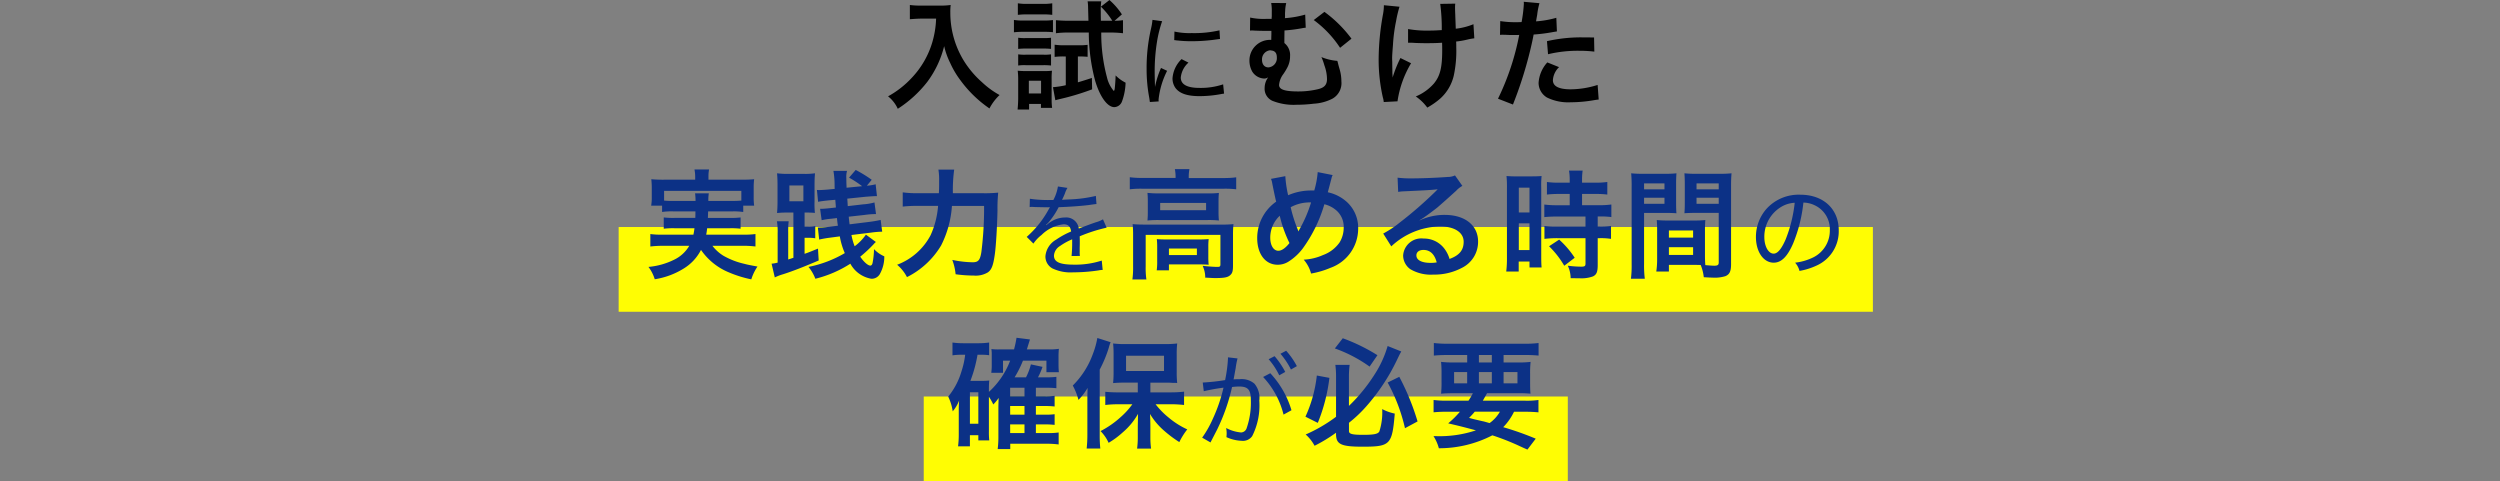
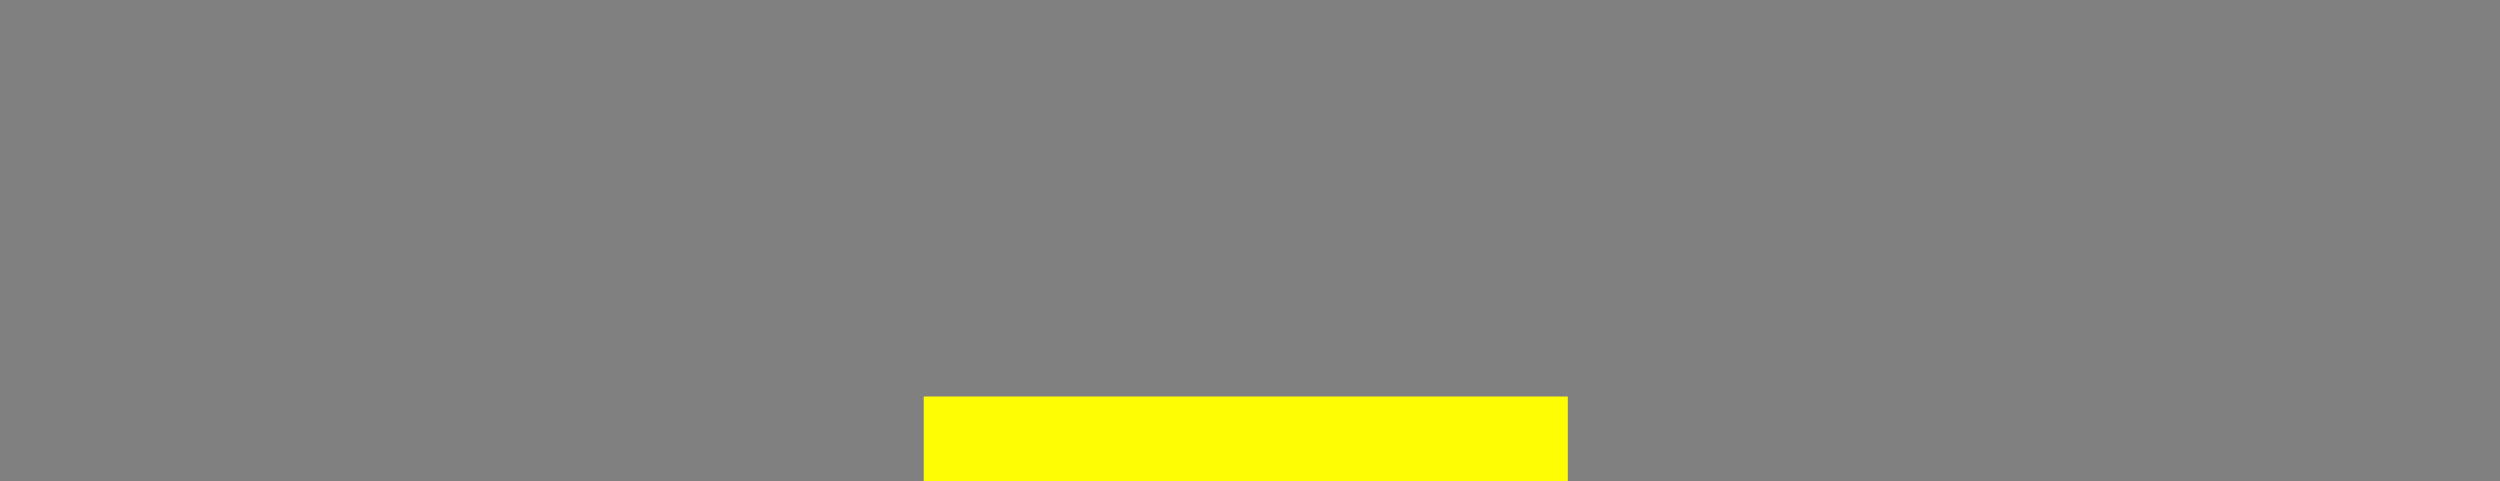
<svg xmlns="http://www.w3.org/2000/svg" width="295" height="56.788" viewBox="0 0 295 56.788">
  <rect x="0" y="0" width="295" height="56.788" fill="#808080" stroke="none" />
  <g transform="translate(-41 -590.212)">
    <rect width="76" height="10" transform="translate(150 637)" fill="#fffd03" />
-     <rect width="148" height="10" transform="translate(114 617)" fill="#fffd03" />
-     <path d="M-36.54-9.59A11.063,11.063,0,0,1-37-6.762,10.364,10.364,0,0,1-39.4-2.618,11.059,11.059,0,0,1-42.21-.42a3.927,3.927,0,0,1,1.148,1.47A13.986,13.986,0,0,0-37.59-2.114a11.744,11.744,0,0,0,2-4.228,9.049,9.049,0,0,0,.714,1.988,10.662,10.662,0,0,0,1.232,2.072,14.107,14.107,0,0,0,3.4,3.29A5.941,5.941,0,0,1-29.05-.574a10.019,10.019,0,0,1-2.072-1.512,11.326,11.326,0,0,1-2.24-2.688,10.84,10.84,0,0,1-1.5-5.544,6.606,6.606,0,0,1,.042-.882,7.629,7.629,0,0,1-1.274.07h-2.226a8.524,8.524,0,0,1-1.316-.07v1.68c.546-.042.966-.07,1.344-.07Zm21.924-.5a8.149,8.149,0,0,0-1.47-1.694L-17.094-11A8.552,8.552,0,0,1-15.75-9.338h-1.344c-.014-.56-.014-.644-.014-1.05a7.884,7.884,0,0,1,.056-1.246h-1.61a4.527,4.527,0,0,1,.056.742l.042,1.554h-2.31c-.6,0-1.092-.028-1.526-.07v1.54a12.611,12.611,0,0,1,1.512-.084h2.366a22.285,22.285,0,0,0,.756,5.712c.56,1.876,1.442,3.094,2.254,3.094A1.009,1.009,0,0,0-14.6.168a7.045,7.045,0,0,0,.42-2.2,4.443,4.443,0,0,1-1.176-.854c-.014.532-.07,1.288-.112,1.6-.028.154-.07.224-.112.224a3.8,3.8,0,0,1-.8-1.61,19.985,19.985,0,0,1-.672-5.278H-16a12.78,12.78,0,0,1,1.512.084v-1.54a7.061,7.061,0,0,1-.994.07Zm-6.622,4.97v3.388A10.224,10.224,0,0,1-22.75-1.5l.28,1.54c.2-.056.308-.084.476-.126A29.118,29.118,0,0,0-18.13-1.246l-.028-1.344c-.812.266-1.092.35-1.652.518V-5.124h.308a8.23,8.23,0,0,1,.84.042V-6.5a6.49,6.49,0,0,1-.98.056H-21.42a7.144,7.144,0,0,1-1.134-.07v1.442a8.145,8.145,0,0,1,1.064-.056Zm-5.656-4.914a8.732,8.732,0,0,1,1.134-.056h1.792a8.329,8.329,0,0,1,1.134.056V-11.4a6.242,6.242,0,0,1-1.134.07H-25.76a6.149,6.149,0,0,1-1.134-.07Zm-.462,2.058a8.367,8.367,0,0,1,1.12-.056h2.422a9.664,9.664,0,0,1,1.064.042V-9.422a7.365,7.365,0,0,1-1.12.056h-2.366a6.167,6.167,0,0,1-1.12-.07Zm.5,1.96a7.09,7.09,0,0,1,.882-.042h2.142a6.9,6.9,0,0,1,.854.042V-7.336a6.161,6.161,0,0,1-.854.042H-25.97a5.2,5.2,0,0,1-.882-.042Zm0,1.96a5.189,5.189,0,0,1,.868-.042h2.128a7.247,7.247,0,0,1,.882.042V-5.376a4.769,4.769,0,0,1-.868.042H-25.97a5.2,5.2,0,0,1-.882-.042Zm1.288,5.194V.476h1.4V.938h1.316a7.384,7.384,0,0,1-.056-.98V-2.436a8.046,8.046,0,0,1,.042-1.008,7.156,7.156,0,0,1-.952.042h-2a9.907,9.907,0,0,1-1.092-.042,8.37,8.37,0,0,1,.056,1.078V-.238c0,.462-.028.938-.07,1.372Zm-.028-3.4h1.442V-.756h-1.442Zm14.884.7c0-.2-.012-.252-.012-.516-.012-.324-.024-.9-.024-1.14A22.235,22.235,0,0,1-10.468-6.9a14.589,14.589,0,0,1,.6-2.388l-1.14-.156a7.363,7.363,0,0,1-.168,1.02A20.6,20.6,0,0,0-11.7-3.672a18.123,18.123,0,0,0,.312,3.42c.036.24.048.312.072.5L-10.276.18a1.792,1.792,0,0,1-.012-.228A9.745,9.745,0,0,1-9.28-3.432L-10-3.768a10.414,10.414,0,0,0-.7,2.2ZM-8.44-7.056c.1.012.12.012.192.024a1.482,1.482,0,0,0,.216.024,14.435,14.435,0,0,0,1.608.084A20.733,20.733,0,0,0-3.868-7.08q.774-.108.828-.108l-.06-1.02a13.29,13.29,0,0,1-3.288.324,8.291,8.291,0,0,1-2.028-.18Zm.864,2.244A3.506,3.506,0,0,0-8.644-2.544a1.935,1.935,0,0,0,.36,1.152c.5.648,1.4.948,2.82.948A13.732,13.732,0,0,0-2.992-.672c.252-.048.276-.048.432-.072l-.108-1.092a8.318,8.318,0,0,1-2.8.42c-1.452,0-2.2-.408-2.2-1.224A2.722,2.722,0,0,1-6.76-4.4Zm14.59-5.254a11.372,11.372,0,0,1-2.394.42,3.055,3.055,0,0,0,.014-.336,3.468,3.468,0,0,1,.014-.476,4.586,4.586,0,0,1,.126-.966L3-11.438a5.34,5.34,0,0,1,.07,1.064v.518a1.619,1.619,0,0,0-.014.294h-.6A7.545,7.545,0,0,1,.518-9.716L.5-8.176A1.547,1.547,0,0,1,.728-8.19a2.848,2.848,0,0,1,.308.014c.406.014.7.028,1.078.028h.91v.434c-.014.308-.014.532-.014.63H2.856A2.426,2.426,0,0,0,.434-4.648,2.661,2.661,0,0,0,.77-3.332a1.732,1.732,0,0,0,1.414.812.741.741,0,0,0,.42-.126h.028A2.155,2.155,0,0,0,2.226-1.4,1.554,1.554,0,0,0,3.15.112,6.781,6.781,0,0,0,6.006.574,16.581,16.581,0,0,0,8.022.448a5.52,5.52,0,0,0,2.17-.574,2.1,2.1,0,0,0,1.092-2.058,5.048,5.048,0,0,0-.2-1.4c-.112-.392-.112-.392-.154-.546-.07-.294-.07-.294-.126-.476a6.107,6.107,0,0,1-1.876-.448,6.95,6.95,0,0,1,.35.98,4.868,4.868,0,0,1,.308,1.61c0,.672-.308,1.022-1.064,1.2a9.963,9.963,0,0,1-2.31.266c-1.61,0-2.282-.224-2.282-.77a2.491,2.491,0,0,1,.5-1.274,7.286,7.286,0,0,0,.476-.784,2.785,2.785,0,0,0,.322-1.33,1.811,1.811,0,0,0-.672-1.554c0-.448,0-.518.014-1.484a17.7,17.7,0,0,0,2.086-.266,2.912,2.912,0,0,1,.42-.056ZM2.94-5.838c.5.028.728.294.728.84a1.088,1.088,0,0,1-.994,1.162c-.462,0-.756-.35-.756-.9a1.073,1.073,0,0,1,.966-1.12A.106.106,0,0,1,2.94-5.838ZM8.022-9.422A12.63,12.63,0,0,1,11.13-6.146l1.344-1.078a14.877,14.877,0,0,0-3.192-3.164Zm11.13,2.674h.21c.168,0,.224,0,.63.028.364.014.882.028,1.274.028.7,0,1.428-.014,1.9-.056.014.462.014.588.014.882,0,2.072-.252,3.052-.98,3.934A5.768,5.768,0,0,1,20.062-.406,5.515,5.515,0,0,1,21.42.91,9.106,9.106,0,0,0,22.946-.154a5.247,5.247,0,0,0,1.6-2.716,13.89,13.89,0,0,0,.294-3.346c0-.252,0-.378-.014-.672a9.89,9.89,0,0,0,1.358-.238,6.821,6.821,0,0,1,.784-.14l-.1-1.666A7.7,7.7,0,0,1,24.78-8.4c-.028-.9-.056-1.428-.056-1.582-.028-.63-.028-.756-.028-.9a3.052,3.052,0,0,1,.028-.476l-1.778.028a21.618,21.618,0,0,1,.182,3.094c-.728.042-.952.056-1.484.056a12.473,12.473,0,0,1-2.492-.182Zm-.9,1.806a14.445,14.445,0,0,0-.924,2.31c0-.224-.014-.308-.028-.532v-.252c-.014-.686-.014-.924-.014-1.078-.014-.224-.014-.392-.014-.434,0-.266.028-.672.1-1.6a18.859,18.859,0,0,1,.364-2.758,13.525,13.525,0,0,1,.406-1.708L16.3-11.172a6.161,6.161,0,0,1-.1,1.036A30.091,30.091,0,0,0,15.68-4.83a20.145,20.145,0,0,0,.5,4.55,2.282,2.282,0,0,1,.1.532L17.906.168a12.179,12.179,0,0,1,1.6-4.494ZM30-7.672a2.09,2.09,0,0,1,.266-.014c.112,0,.308,0,.56.014s.378.014.448.014h.812a1.185,1.185,0,0,0,.182-.014A29.911,29.911,0,0,1,29.764-.14l1.764.686A47.464,47.464,0,0,0,33.1-4.088c.364-1.274.714-2.758.868-3.626a19.085,19.085,0,0,0,2.3-.294c.336-.056.336-.056.448-.07l-.07-1.61a11.619,11.619,0,0,1-2.394.42c.056-.322.07-.406.14-.8a7.955,7.955,0,0,1,.266-1.344L32.8-11.578a1.9,1.9,0,0,1,.014.252,16.992,16.992,0,0,1-.266,2.142c-.322.014-.476.014-.644.014A11.139,11.139,0,0,1,30.03-9.3Zm11.1.308c-.882-.014-1.008-.014-1.386-.014a17.967,17.967,0,0,0-4.172.448l.126,1.54a15.109,15.109,0,0,1,3.7-.406,14.574,14.574,0,0,1,1.764.1Zm-5.516,2.94A3.948,3.948,0,0,0,34.552-2,2.023,2.023,0,0,0,35.546-.28,5.685,5.685,0,0,0,38.36.28a16.292,16.292,0,0,0,2.6-.224c.322-.056.434-.07.686-.1l-.126-1.722a10.714,10.714,0,0,1-3.178.518c-1.4,0-2.1-.364-2.1-1.078a2.323,2.323,0,0,1,.728-1.54Z" transform="translate(188 602)" />
-     <path d="M-64.94-6.846c0,.378,0,.378-.014.77h-2.464a8.839,8.839,0,0,1-1.26-.056V-4.8a9.227,9.227,0,0,1,1.26-.056h2.366c-.042.336-.07.49-.126.756h-3.668a9.047,9.047,0,0,1-1.414-.07V-2.7a12.885,12.885,0,0,1,1.5-.084h3.094a4.13,4.13,0,0,1-1.778,1.638,8.527,8.527,0,0,1-3.038.854,4.613,4.613,0,0,1,.742,1.456A9.084,9.084,0,0,0-66.326-.1a5.5,5.5,0,0,0,2.044-2.2A7.406,7.406,0,0,0-60.964.364a13.711,13.711,0,0,0,2.618.812,5.6,5.6,0,0,1,.728-1.512c-.77-.14-1.2-.224-1.554-.322a8.875,8.875,0,0,1-2.464-.952,4.766,4.766,0,0,1-1.3-1.176h3.57a12.28,12.28,0,0,1,1.512.084v-1.47A9.572,9.572,0,0,1-59.3-4.1h-4.368c.056-.294.07-.406.112-.756h2.7a9.123,9.123,0,0,1,1.246.056v-1.33a8.61,8.61,0,0,1-1.246.056H-63.47c.014-.322.014-.322.028-.77h2.814a7.972,7.972,0,0,1,1.33.07v-.742h1.288a7.7,7.7,0,0,1-.056-1.036V-9.618a8.039,8.039,0,0,1,.056-1.022c-.476.042-.84.056-1.554.056H-63.4v-.322a4.251,4.251,0,0,1,.07-.882h-1.722a4.388,4.388,0,0,1,.084.882v.322h-3.64a15.262,15.262,0,0,1-1.54-.056,8.641,8.641,0,0,1,.056,1.05v1.036a5.462,5.462,0,0,1-.07,1.036h1.288v.742a7.682,7.682,0,0,1,1.316-.07Zm-2.618-1.232a9.785,9.785,0,0,1-1.078-.042V-9.268h9.114V-8.12c-.35.028-.574.042-1.106.042h-2.786a4.6,4.6,0,0,1,.056-.9h-1.624a6.692,6.692,0,0,1,.056.9ZM-44.822-4.1a5.926,5.926,0,0,1-1.33,1.372,7.539,7.539,0,0,1-.378-1.33l2.3-.28a10.789,10.789,0,0,1,1.33-.112l-.182-1.386c-.364.084-.77.154-1.288.224l-2.38.294c-.042-.336-.056-.462-.1-.9l1.89-.21a9.407,9.407,0,0,1,1.33-.1L-43.814-7.9a6.218,6.218,0,0,1-1.33.224l-1.82.21c-.028-.476-.028-.476-.056-.882l2.17-.224c.56-.042.924-.07,1.148-.07h.182l-.154-1.4a5.71,5.71,0,0,1-1.036.168l.574-.7a15.952,15.952,0,0,0-1.89-1.162l-.784.91a12.26,12.26,0,0,1,1.54,1.008l-1.834.182c-.014-.448-.028-.686-.028-1.092a2.592,2.592,0,0,1,.084-.9h-1.61a9.636,9.636,0,0,1,.14,1.722c0,.154,0,.168.014.406l-.854.084c-.35.028-.756.056-.994.056a2.43,2.43,0,0,1-.252-.014l.14,1.4c.35-.07.616-.1,1.218-.168l.812-.07c.028.35.028.35.07.91l-.77.084c-.378.042-.728.07-.966.07h-.126l.182,1.344a7.652,7.652,0,0,1,1.078-.168l.728-.084c.042.448.056.574.112.9l-1.106.14a8.976,8.976,0,0,1-1.26.084l.154,1.414a12.493,12.493,0,0,1,1.274-.224l1.162-.154a8.4,8.4,0,0,0,.588,1.974A13.546,13.546,0,0,1-51.6-.294a4.97,4.97,0,0,1,.812,1.4,13.735,13.735,0,0,0,4.13-1.778,3.489,3.489,0,0,0,2.478,1.778A1.115,1.115,0,0,0-43.184.56a4.191,4.191,0,0,0,.532-2.1,3.739,3.739,0,0,1-1.218-.854,8.814,8.814,0,0,1-.168,1.638c-.042.2-.14.308-.266.308-.28,0-.77-.434-1.19-1.05a15.85,15.85,0,0,0,1.568-1.456,2.511,2.511,0,0,1,.28-.28Zm-8.554,2.73c-.266.084-.28.1-.616.2v-3.15a10.53,10.53,0,0,1,.056-1.358h-1.386a7.41,7.41,0,0,1,.084,1.414V-.8a3.849,3.849,0,0,1-.714.126l.378,1.624a5.762,5.762,0,0,1,.98-.378c1.106-.35,2.534-.91,4.2-1.624l-.084-1.4c-.8.322-1.05.434-1.582.616v-1.89h.378a4.966,4.966,0,0,1,.882.056V-5.11a3.374,3.374,0,0,1-.882.07h-.378V-6.706h.126a10.446,10.446,0,0,1,1.092.042,10.389,10.389,0,0,1-.042-1.4V-9.926c0-.616.014-.924.056-1.414a8.093,8.093,0,0,1-1.316.07h-1.834a9.182,9.182,0,0,1-1.33-.07c.042.476.056.868.056,1.414v1.862c0,.56-.014.91-.056,1.414a10.384,10.384,0,0,1,1.2-.056h.728ZM-53.852-9.9H-52.2v1.862h-1.652Zm19.292.91a18.135,18.135,0,0,1,.154-2.786h-1.862a7.369,7.369,0,0,1,.084,1.358c0,.728,0,.868-.028,1.428H-38.7a12.114,12.114,0,0,1-1.778-.1v1.68a14.791,14.791,0,0,1,1.736-.084h2.436a10.268,10.268,0,0,1-.882,3.458A7.422,7.422,0,0,1-41.14-.546,4.728,4.728,0,0,1-39.978.91a9.753,9.753,0,0,0,4.032-3.738A12.1,12.1,0,0,0-34.672-7.49h3.794A40.892,40.892,0,0,1-31.2-2.03c-.154.938-.364,1.19-1.022,1.19a12.362,12.362,0,0,1-2.408-.28A6.545,6.545,0,0,1-34.238.574,16.142,16.142,0,0,0-32.1.728,2.765,2.765,0,0,0-30.43.35c.434-.308.63-.8.812-2.086.14-.924.28-3.29.322-5.208a18.935,18.935,0,0,1,.084-2.114,15.206,15.206,0,0,1-1.806.07Zm11.664.8a15.1,15.1,0,0,1-2.58-.144l-.024.984a1.137,1.137,0,0,1,.252-.024,2.067,2.067,0,0,1,.24.012c.252.012,1.44.036,1.68.036.048,0,.18-.012.216-.012-.072.132-.072.132-.108.192a11.946,11.946,0,0,1-2.628,3.312l.792.792a4.294,4.294,0,0,1,.96-1.02,4.392,4.392,0,0,1,2.6-1.26c.54,0,.816.264.888.852a9.45,9.45,0,0,0-1.764.96A2.5,2.5,0,0,0-23.64-1.56a1.6,1.6,0,0,0,.816,1.44,4.969,4.969,0,0,0,2.46.468A20.23,20.23,0,0,0-17.376.12a2.855,2.855,0,0,1,.492-.06l-.108-1.1a10.086,10.086,0,0,1-3.264.48c-1.692,0-2.376-.312-2.376-1.068a1.435,1.435,0,0,1,.708-1.128,7.363,7.363,0,0,1,1.44-.792v.372a15.1,15.1,0,0,1-.072,1.6l.984-.012a3.3,3.3,0,0,1-.024-.492V-2.58c.012-.24.012-.492.012-.624,0-.264,0-.3-.012-.7a18.469,18.469,0,0,1,3.18-1.02l-.432-.984a3.372,3.372,0,0,1-.84.348c-.588.2-1.08.384-2.016.744a1.489,1.489,0,0,0-1.62-1.308,3.1,3.1,0,0,0-1.656.492,2.718,2.718,0,0,0-.408.3,1.643,1.643,0,0,0-.168.12.148.148,0,0,1-.024-.036l.024-.024c0-.012.048-.048.12-.1a3.379,3.379,0,0,0,.384-.444,9.023,9.023,0,0,0,.972-1.524c1.176-.036,2.712-.144,3.54-.252.7-.1.7-.1.924-.12l-.072-.96a15.87,15.87,0,0,1-3.24.42c-.672.036-.672.036-.756.048a7.836,7.836,0,0,0,.36-.8,2.588,2.588,0,0,1,.288-.612l-1.128-.168a5.217,5.217,0,0,1-.54,1.6Zm14.614-2.6H-12.16a11.436,11.436,0,0,1-1.526-.084V-9.45a10.774,10.774,0,0,1,1.442-.07h9.66a10.871,10.871,0,0,1,1.456.07v-1.414a10.824,10.824,0,0,1-1.47.084h-4.13v-.182a4.451,4.451,0,0,1,.084-.868H-8.366a4.388,4.388,0,0,1,.084.882ZM-11.558-6.8A9.971,9.971,0,0,1-11.6-5.768a12,12,0,0,1,1.316-.056h5.8a10.914,10.914,0,0,1,1.316.056A9.606,9.606,0,0,1-3.214-6.8v-1.2c0-.448.014-.658.042-1.022a10.381,10.381,0,0,1-1.246.056h-5.824A12.015,12.015,0,0,1-11.6-9.03c.028.336.042.574.042,1.022ZM-10.1-7.84h5.418v.854H-10.1ZM-13.294-.35a10.162,10.162,0,0,1-.084,1.54h1.652A9.563,9.563,0,0,1-11.81-.35V-4.074h8.82V-.588c0,.224-.07.294-.336.294-.392,0-.994-.042-1.764-.126A3.183,3.183,0,0,1-4.782.98c.224,0,.224,0,.448.014.448.028.518.028.812.028.98,0,1.4-.084,1.68-.336s.336-.5.336-1.2v-3.57a11.755,11.755,0,0,1,.056-1.26,11.216,11.216,0,0,1-1.372.056h-9.072c-.6,0-1.008-.014-1.456-.056a12.376,12.376,0,0,1,.056,1.274Zm8.876-2.324a7.506,7.506,0,0,1,.042-.9c-.42.028-.616.042-1.148.042H-9.36c-.518,0-.812-.014-1.134-.042a8.384,8.384,0,0,1,.042.924v1.624A7.341,7.341,0,0,1-10.508.112h1.442v-.7h3.528c.378,0,.9.014,1.162.042a8.311,8.311,0,0,1-.042-.938Zm-4.648.21h3.3v.77h-3.3Zm12.04-8.218a1.792,1.792,0,0,1,.14.476c.154.784.406,2,.476,2.212A5.244,5.244,0,0,0,1.35-3.7c0,1.89.966,3.15,2.408,3.15a2.343,2.343,0,0,0,1.3-.378,6.281,6.281,0,0,0,1.666-1.54A16.818,16.818,0,0,0,9.274-7.686a3.3,3.3,0,0,1,1.26.6,2.563,2.563,0,0,1,1.022,2.17,3.355,3.355,0,0,1-.476,1.722,4.077,4.077,0,0,1-1.96,1.5,6.357,6.357,0,0,1-2.282.546A4.065,4.065,0,0,1,7.706.49,10.268,10.268,0,0,0,9.988-.182a4.914,4.914,0,0,0,3.276-4.606A4.13,4.13,0,0,0,11.556-8.26,4.837,4.837,0,0,0,9.68-9.1c.056-.2.238-.882.434-1.638a1.487,1.487,0,0,1,.14-.392L8.49-11.48a10.744,10.744,0,0,1-.406,2.17H7.706A6.777,6.777,0,0,0,5-8.75,13.758,13.758,0,0,1,4.668-11ZM4.01-6.328a15.04,15.04,0,0,0,1.148,3.22c-.476.6-.924.91-1.316.91-.56,0-.952-.63-.952-1.54A3.54,3.54,0,0,1,4.01-6.328Zm2.2,1.848a1.2,1.2,0,0,0-.07-.21A16.264,16.264,0,0,1,5.3-7.336,4.643,4.643,0,0,1,7.706-7.9a15.405,15.405,0,0,1-1.4,3.234,1.133,1.133,0,0,0-.084.182ZM20.516-5.81a5.5,5.5,0,0,0,.574-.364c.28-.182,1.288-.938,1.54-1.148.476-.406,1.5-1.316,2.2-1.96a3,3,0,0,1,.728-.574l-.868-1.232a2.063,2.063,0,0,1-.868.182c-1.358.1-3.066.168-4.256.168a12.661,12.661,0,0,1-1.652-.084l.07,1.68a4.723,4.723,0,0,1,.672-.07c2.534-.112,3.43-.168,3.962-.238l.014.014-.252.252a46.747,46.747,0,0,1-4.186,3.64,12.591,12.591,0,0,1-1.974,1.316l.952,1.512a8.626,8.626,0,0,1,5.768-2.352c1.694,0,2.772.714,2.772,1.806,0,.994-.5,1.6-1.666,2.03a3.765,3.765,0,0,0-.644-1.26A3.013,3.013,0,0,0,20.978-3.64a2.155,2.155,0,0,0-2.408,2,2,2,0,0,0,.84,1.61,4.736,4.736,0,0,0,2.716.644,6.927,6.927,0,0,0,3.388-.8,3.421,3.421,0,0,0,1.9-3.094c0-1.918-1.54-3.15-3.934-3.15a6.834,6.834,0,0,0-2.94.644ZM22.532-.826A3.789,3.789,0,0,1,21.8-.77c-1.036,0-1.666-.322-1.666-.882,0-.392.322-.644.826-.644C21.748-2.3,22.28-1.792,22.532-.826ZM38.226-8.9v1.33H36.784a10.769,10.769,0,0,1-1.554-.084v1.484c.434-.042.952-.07,1.54-.07h3.318v1.19H36.77a10.389,10.389,0,0,1-1.526-.07V-3.6a12.538,12.538,0,0,1,1.5-.084h3.346V-.7c0,.308-.084.378-.518.378A12.472,12.472,0,0,1,38-.434a3.609,3.609,0,0,1,.336,1.47c.966.014.966.014,1.092.014A3.924,3.924,0,0,0,40.97.826c.42-.2.56-.532.56-1.344V-3.682h.182A7.612,7.612,0,0,1,43.1-3.6V-5.124a8.539,8.539,0,0,1-1.386.07H41.53v-1.19h.238a9.105,9.105,0,0,1,1.372.07V-7.658a10.333,10.333,0,0,1-1.526.084H39.682V-8.9h1.54a10.156,10.156,0,0,1,1.442.07v-1.484a10.322,10.322,0,0,1-1.456.084H39.682v-.378a7.443,7.443,0,0,1,.07-1.05h-1.61a6.257,6.257,0,0,1,.084,1.05v.378H36.994a10.185,10.185,0,0,1-1.456-.084v1.484a11.855,11.855,0,0,1,1.5-.07ZM30.82-1.414A12.754,12.754,0,0,1,30.736.252h1.47V-.924H33.48v.7h1.428c-.028-.35-.042-.658-.042-1.4V-9.632a10.5,10.5,0,0,1,.042-1.386c-.336.028-.588.042-1.218.042H32a12.129,12.129,0,0,1-1.232-.042A13.124,13.124,0,0,1,30.82-9.6Zm1.4-8.232h1.26V-6.72H32.22Zm0,4.214h1.26v3.15H32.22Zm6.594,4.06A10.744,10.744,0,0,0,36.98-3.514l-1.19.784a10.7,10.7,0,0,1,1.792,2.3ZM54.186-4.564c0-.546.014-.9.042-1.26a11.259,11.259,0,0,1-1.3.056H49.8a11.415,11.415,0,0,1-1.3-.056c.028.378.042.77.042,1.26v3.416a9.651,9.651,0,0,1-.1,1.4H49.93V-.532H52.9c.112,0,.378,0,.784.014A5.317,5.317,0,0,1,54.046.924c.714.042.77.042.966.042A4.264,4.264,0,0,0,56.594.8c.5-.21.672-.574.672-1.414v-9.17c0-.7.014-1.05.056-1.554a12.558,12.558,0,0,1-1.442.056H53.192a11.979,11.979,0,0,1-1.428-.056c.028.434.042.826.042,1.3V-7.9c0,.6-.014.868-.042,1.274.35-.028.8-.042,1.288-.042H55.81V-.812c0,.28-.126.378-.518.378-.252,0-.756-.042-1.064-.07-.028-.364-.042-.686-.042-1.218Zm-.994-5.586H55.81v.7H53.192Zm0,1.694H55.81v.714H53.192ZM49.93-4.592h2.856v.84H49.93Zm0,1.974h2.856v.91H49.93ZM47-6.664h2.534c.49,0,.924.014,1.288.042-.028-.308-.042-.63-.042-1.274v-2.142c0-.546.014-.854.042-1.3a11.829,11.829,0,0,1-1.428.056H46.92a12.715,12.715,0,0,1-1.442-.056,15.521,15.521,0,0,1,.056,1.568V-.63a12.516,12.516,0,0,1-.084,1.736h1.638A12.144,12.144,0,0,1,47-.616Zm0-3.486h2.408v.7H47Zm0,1.694h2.408v.714H47ZM64.824-.792A2.354,2.354,0,0,1,65.34.18a7.934,7.934,0,0,0,2-.624A4.428,4.428,0,0,0,69.972-4.6c0-2.532-1.812-4.212-4.536-4.212a5.127,5.127,0,0,0-3.948,1.62A5,5,0,0,0,60.2-3.828c0,1.752.888,3.036,2.1,3.036.9,0,1.62-.72,2.3-2.292a17.442,17.442,0,0,0,1.2-4.8,3.167,3.167,0,0,1,1.344.324,3.1,3.1,0,0,1,1.776,2.916,3.524,3.524,0,0,1-1.9,3.2A6.562,6.562,0,0,1,64.824-.792ZM64.776-7.86a16.386,16.386,0,0,1-1.068,4.32c-.492,1.128-.948,1.68-1.416,1.68-.624,0-1.1-.864-1.1-1.956A4.1,4.1,0,0,1,63.06-7.3,3.394,3.394,0,0,1,64.776-7.86ZM-30.31,15.03a5.8,5.8,0,0,1,.518.91,4.923,4.923,0,0,0,.63-.77c0,.1-.014.42-.028.966v3.5a11.546,11.546,0,0,1-.084,1.568h1.484v-.63h4.368a10.659,10.659,0,0,1,1.344.084V19.244a7.989,7.989,0,0,1-1.316.07h-1.372V18.292h1.05a9.49,9.49,0,0,1,1.162.056v-1.26a7.986,7.986,0,0,1-1.176.056h-1.036V16.122h1.05a9.79,9.79,0,0,1,1.162.056v-1.26a7.865,7.865,0,0,1-1.176.056h-1.036V13.966h1.3a9.676,9.676,0,0,1,1.12.056V12.678a8.012,8.012,0,0,1-1.162.056h-1.008a8.089,8.089,0,0,0,.532-1.232l-1.372-.294a7.216,7.216,0,0,1-.574,1.526h-1.344a12.783,12.783,0,0,0,.98-1.96h2.772v1.358h1.47a8.467,8.467,0,0,1-.042-.91V10.41a9.255,9.255,0,0,1,.042-1.036,7.8,7.8,0,0,1-1.232.07H-25.83c.21-.686.336-1.078.364-1.176l-1.582-.2c-.084.476-.14.784-.294,1.372h-1.652A6.169,6.169,0,0,1-30.016,9.4a4.592,4.592,0,0,1,.042.7v1.19a6.355,6.355,0,0,1-.056.91h1.386V10.774h.84a9.58,9.58,0,0,1-2.506,3.682v-.308c0-.42.014-.742.042-1.036a7.56,7.56,0,0,1-.854.042h-1.372a15.839,15.839,0,0,0,.84-3.08h.546a5.46,5.46,0,0,1,.826.056v-1.5a9.177,9.177,0,0,1-1.344.084h-1.638a9.312,9.312,0,0,1-1.344-.084v1.512a7.558,7.558,0,0,1,1.19-.07h.308a10.04,10.04,0,0,1-.448,2,8.365,8.365,0,0,1-1.554,2.94,5.908,5.908,0,0,1,.532,1.736,4.262,4.262,0,0,0,.756-1.274c-.028.378-.042.8-.042,1.078V19.44a10.669,10.669,0,0,1-.084,1.442h1.4V19.566h.994v.616h1.288A9.441,9.441,0,0,1-30.31,19.1Zm2.506-.056V13.966h1.694v1.008Zm0,1.148h1.694v1.022H-27.8Zm0,2.17h1.694v1.022H-27.8ZM-32.55,14.5h.994v3.71h-.994Zm19.81.014h-2.31c-.63,0-1.078-.028-1.526-.07V16a12.685,12.685,0,0,1,1.526-.084h1.666A8.88,8.88,0,0,1-14.728,17.4a10.942,10.942,0,0,1-2.408,1.68,4.706,4.706,0,0,1,.952,1.386,9.988,9.988,0,0,0,1.68-1.246,8.064,8.064,0,0,0,1.792-2.17c-.014.868-.028,1.372-.028,1.484v1.316a10,10,0,0,1-.084,1.3h1.652a9.789,9.789,0,0,1-.084-1.288v-1.3c0-.378-.014-1.036-.042-1.5a8.149,8.149,0,0,0,1.68,1.988,14.284,14.284,0,0,0,1.778,1.33,7.992,7.992,0,0,1,.938-1.5,9.654,9.654,0,0,1-2.24-1.428,9.262,9.262,0,0,1-1.5-1.54h1.876A14.376,14.376,0,0,1-7.28,16V14.428a13.2,13.2,0,0,1-1.526.084h-2.45V13.364h1.778c.182,0,.406,0,.672.014a2.986,2.986,0,0,0,.308.014,3.068,3.068,0,0,1,.406.014,11.368,11.368,0,0,1-.056-1.316V10.1a12.014,12.014,0,0,1,.056-1.358,11.468,11.468,0,0,1-1.54.07H-14.1a10.95,10.95,0,0,1-1.554-.07,11.362,11.362,0,0,1,.056,1.274v2.044a12.5,12.5,0,0,1-.056,1.358,13.078,13.078,0,0,1,1.428-.056h1.484Zm-1.386-4.326h4.48v1.806h-4.48ZM-18.69,19.5a14.7,14.7,0,0,1-.084,1.638h1.61a15.255,15.255,0,0,1-.07-1.624V11.824a14.7,14.7,0,0,0,1.078-2.6,3.856,3.856,0,0,1,.21-.63l-1.568-.5a9.783,9.783,0,0,1-.532,1.9,10,10,0,0,1-2.366,3.71,7.758,7.758,0,0,1,.672,1.694,7.147,7.147,0,0,0,1.078-1.414c-.028.756-.028,1.078-.028,1.54Zm13.736-5.124a22.72,22.72,0,0,1,2.328-.42,18.716,18.716,0,0,1-1.272,3.7,12.244,12.244,0,0,1-1.248,2.2l.984.564.78-1.512a22.579,22.579,0,0,0,1.764-5.028A7.3,7.3,0,0,1-.8,13.82c1.068,0,1.4.384,1.4,1.608A9.161,9.161,0,0,1,.11,18.716a.722.722,0,0,1-.66.528,4.644,4.644,0,0,1-1.764-.528,3.528,3.528,0,0,1,.06.66c0,.144-.012.216-.024.42a4.785,4.785,0,0,0,1.812.432,1.327,1.327,0,0,0,1.224-.552,8.044,8.044,0,0,0,.84-4.2,2.6,2.6,0,0,0-.576-1.992,2.315,2.315,0,0,0-1.728-.528c-.264,0-.444,0-.732.024.06-.276.192-1.044.252-1.356A8.479,8.479,0,0,1-.97,10.508L-2.1,10.376v.168a16.826,16.826,0,0,1-.336,2.52,24.7,24.7,0,0,1-2.64.288Zm7-1.68a10,10,0,0,1,2.412,4.44l.936-.516a10.963,10.963,0,0,0-2.5-4.368ZM4.094,9.956a8.794,8.794,0,0,1,1.236,1.86l.7-.4A8.954,8.954,0,0,0,4.766,9.6ZM2.7,10.6A8.376,8.376,0,0,1,3.95,12.5l.708-.4a9.391,9.391,0,0,0-1.26-1.86Zm7.952,8.822c0,1.218.574,1.5,3.136,1.5,3.262,0,3.486-.224,3.794-3.906a5.59,5.59,0,0,1-1.484-.532,7.286,7.286,0,0,1-.336,2.646c-.168.294-.644.392-1.89.392-1.33,0-1.694-.1-1.694-.448V18.1a15.459,15.459,0,0,0,2.114-2.016,23.7,23.7,0,0,0,3.514-5.32c.378-.784.378-.784.546-1.078l-1.61-.644a12.685,12.685,0,0,1-1.568,3.4,20.093,20.093,0,0,1-3,3.668V12.65a10.685,10.685,0,0,1,.084-1.386H10.57a10.368,10.368,0,0,1,.084,1.428v4.7A17.892,17.892,0,0,1,7.07,19.482a4.848,4.848,0,0,1,1.05,1.33,17.982,17.982,0,0,0,2.534-1.54Zm-.14-10.094a16.43,16.43,0,0,1,4.1,2.142l.924-1.344a21.38,21.38,0,0,0-4.088-2ZM8.386,12.524a15.758,15.758,0,0,1-1.344,4.858L8.5,18.11A20.445,20.445,0,0,0,9.87,12.8Zm8.358.826a20.908,20.908,0,0,1,2.044,5.39l1.484-.8a28.62,28.62,0,0,0-2.156-5.264Zm7.028,2.142a11.124,11.124,0,0,1-1.61-.084v1.456c.462-.042.924-.07,1.61-.07h1.5a10.721,10.721,0,0,1-1.386,1.372c1.414.336,1.652.392,3.276.826a13.524,13.524,0,0,1-4.7.686h-.308a5.016,5.016,0,0,1,.63,1.428,13.672,13.672,0,0,0,6.314-1.526A29.048,29.048,0,0,1,32.424,20.9c.182.084.462.21.812.364l.98-1.288a35.844,35.844,0,0,0-3.836-1.358,6.841,6.841,0,0,0,1.274-1.82h1.26c.686,0,1.162.028,1.624.07V15.408a9.288,9.288,0,0,1-1.624.084H27.972c.168-.28.21-.364.5-.882h3.542a13.812,13.812,0,0,1,1.582.056c-.028-.35-.042-.672-.042-1.372v-.952a12.439,12.439,0,0,1,.056-1.428,11.548,11.548,0,0,1-1.568.07H30.422V10.1h2.506c.672,0,1.176.028,1.624.07V8.688a12.655,12.655,0,0,1-1.736.084h-8.9a13.132,13.132,0,0,1-1.722-.084v1.484c.434-.042.952-.07,1.61-.07h2.324v.882H24.6a12.224,12.224,0,0,1-1.554-.07,13.243,13.243,0,0,1,.056,1.428v.966a11.858,11.858,0,0,1-.056,1.358c.434-.042.9-.056,1.624-.056H26.8a7.686,7.686,0,0,1-.518.882Zm6.216,1.3a4.165,4.165,0,0,1-1.218,1.344c-.49-.14-.686-.2-.84-.224-1.092-.252-1.092-.252-1.582-.392a8.852,8.852,0,0,0,.672-.728ZM27.51,10.1h1.526v.882H27.51Zm-1.386,2.016v1.33h-1.54v-1.33Zm1.386,0h1.526v1.33H27.51Zm2.912,0H32.06v1.33H30.422Z" transform="translate(188 622)" fill="#0c3186" />
-     <rect width="295" height="34" transform="translate(41 597)" fill="none" />
  </g>
</svg>